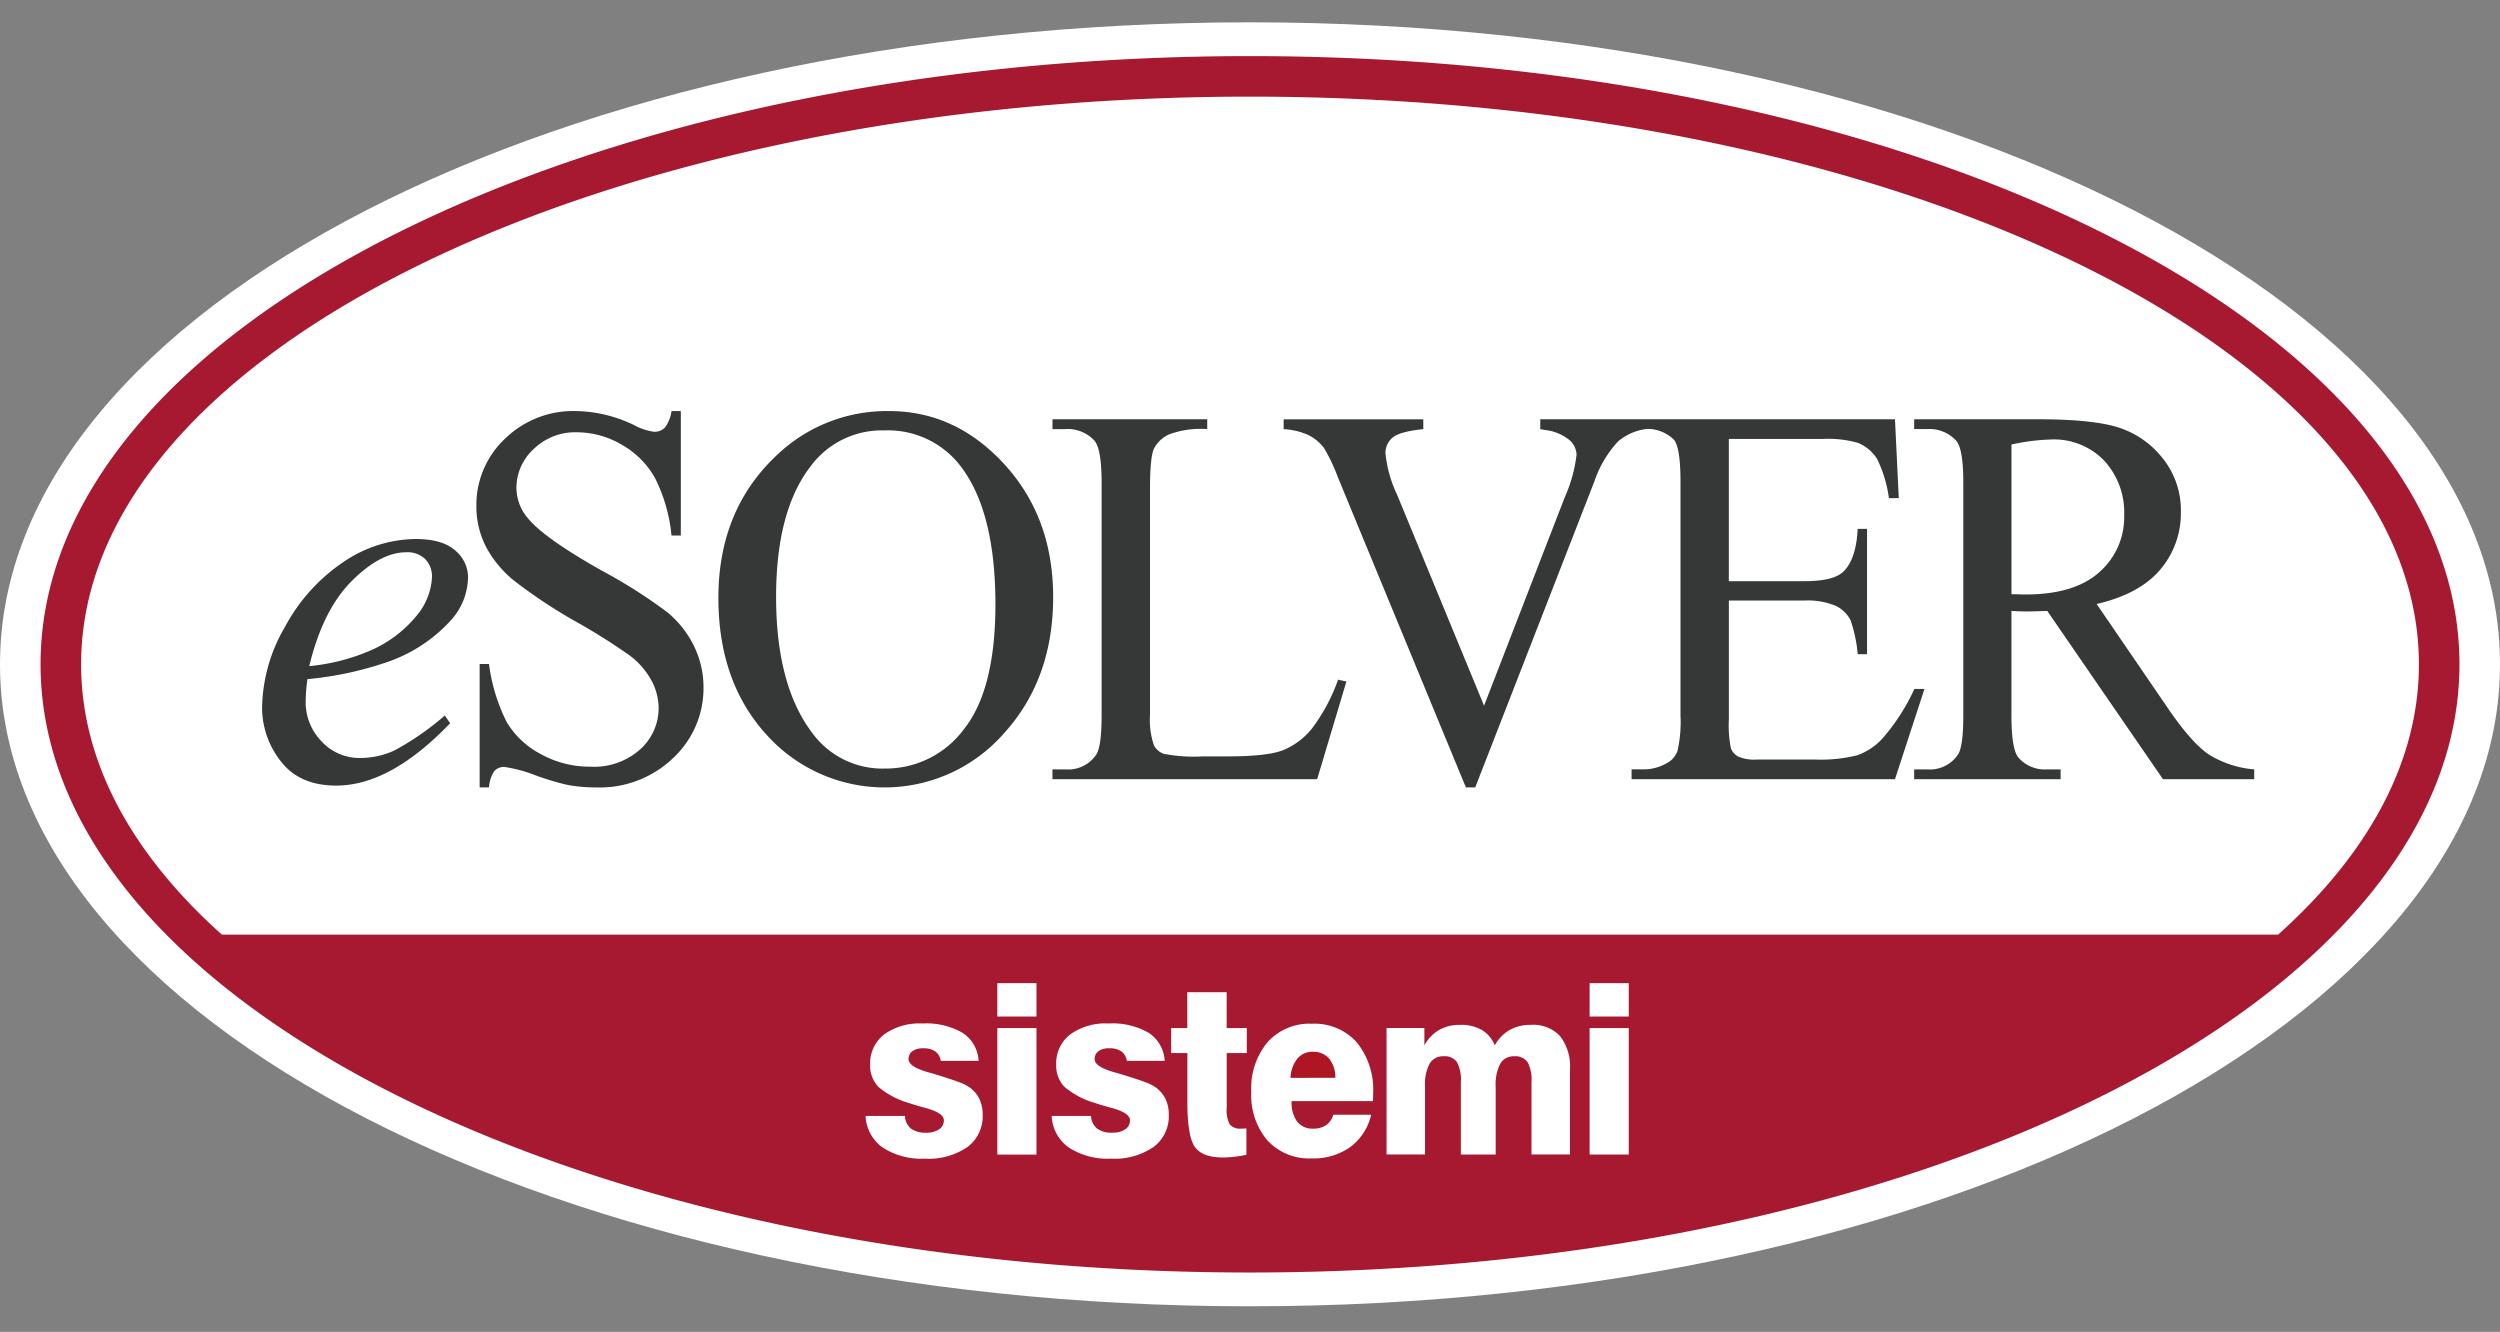
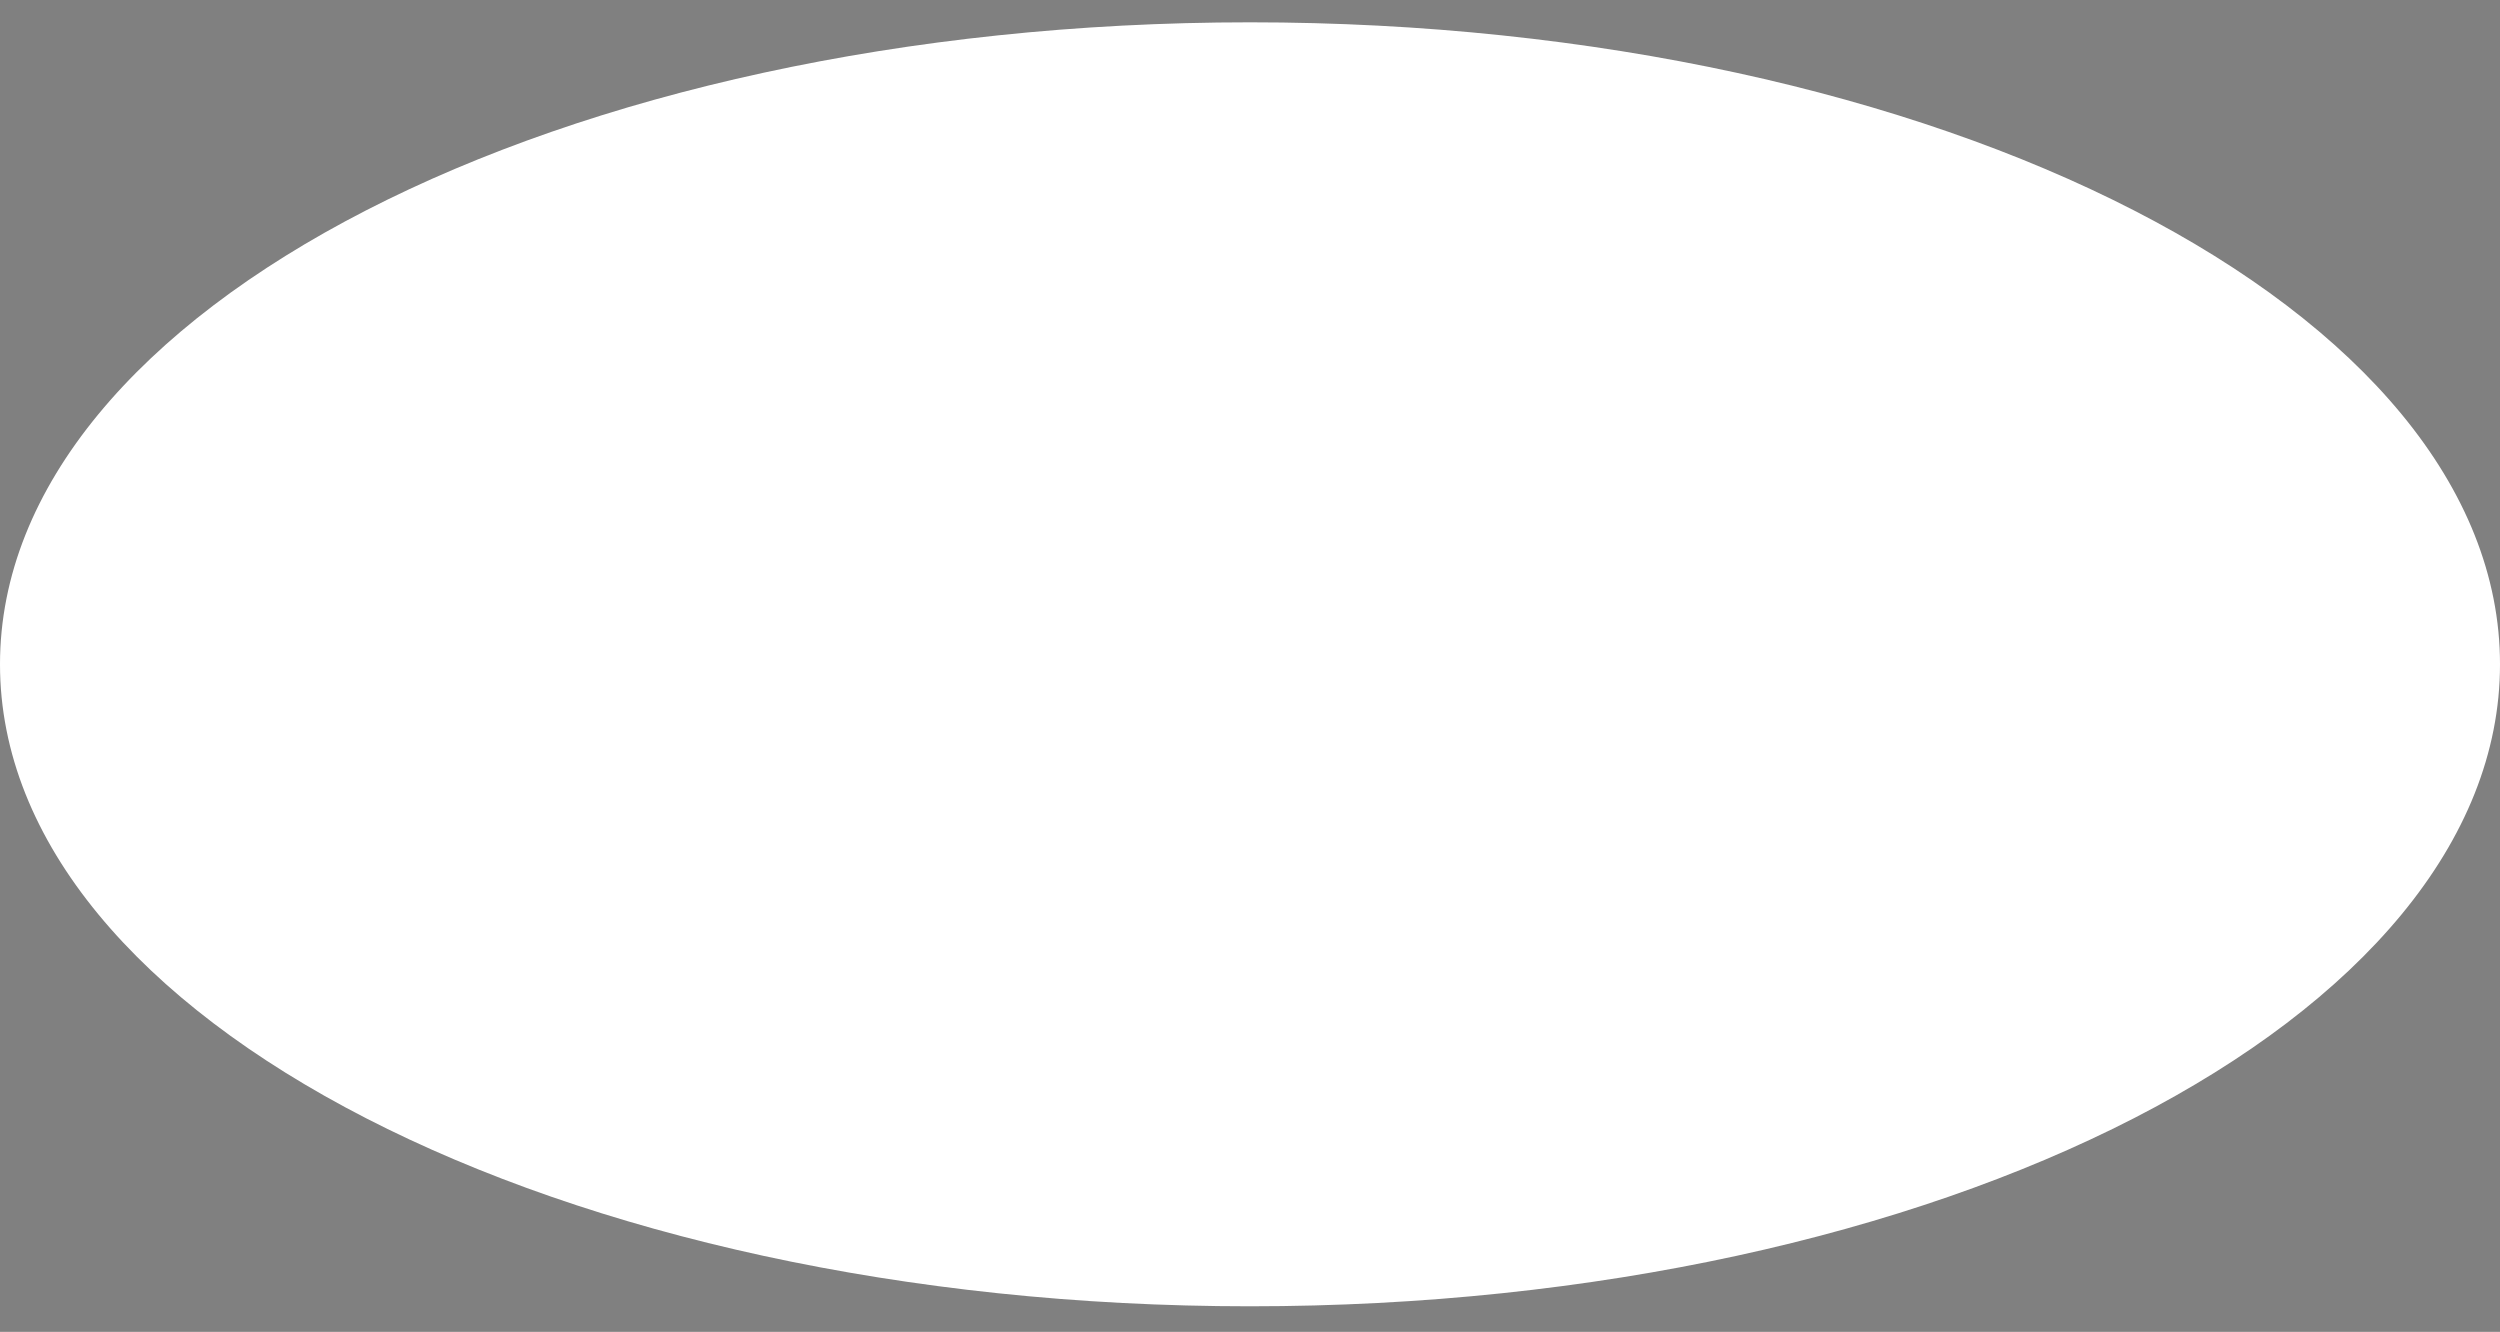
<svg xmlns="http://www.w3.org/2000/svg" width="336" height="179" viewBox="0 0 336 179">
  <rect x="0" y="0" width="336" height="179" fill="#808080" stroke="none" />
  <g id="eSolver" transform="translate(-236 -178)">
-     <rect id="Rettangolo_1" data-name="Rettangolo 1" width="336" height="179" transform="translate(236 178)" fill="rgba(255,255,255,0)" />
    <g id="eSOLVER-2" data-name="eSOLVER" transform="translate(236 181)">
      <path id="Tracciato_10" data-name="Tracciato 10" d="M168,172.566c92.783,0,168-38.632,168-86.283S260.783,0,168,0,0,38.629,0,86.283s75.217,86.283,168,86.283" fill="#fff" />
-       <path id="Tracciato_11" data-name="Tracciato 11" d="M316.277,131.025H39.92C27.852,120.221,21,107.847,21,94.694,21,52.557,91.334,18.4,178.1,18.4S335.2,52.557,335.2,94.694c0,13.153-6.856,25.527-18.924,36.331m-87.272,29.558h-5.26v-17h5.26Zm0-18.552h-5.26v-4.489h5.26Zm-13.6,6.123a2,2,0,0,0-1.787-.775,2.054,2.054,0,0,0-1.887,1,6.113,6.113,0,0,0-.612,3.1v9.1h-4.68v-9.715a5.075,5.075,0,0,0-.529-2.714,2.007,2.007,0,0,0-1.791-.775,2.061,2.061,0,0,0-1.887,1,6.118,6.118,0,0,0-.609,3.1v9.1h-5.171v-17h5.084v2.329a5.445,5.445,0,0,1,1.983-2.07,5.553,5.553,0,0,1,2.829-.682,5.619,5.619,0,0,1,2.905.682,4.232,4.232,0,0,1,1.746,2.07,5.372,5.372,0,0,1,2-2.064,5.668,5.668,0,0,1,2.845-.689,4.938,4.938,0,0,1,3.931,1.519,6.653,6.653,0,0,1,1.329,4.505v11.4h-5.171V150.87a5.071,5.071,0,0,0-.529-2.714m-20.766,4.883c-.006.138-.013.263-.022.365H183.693a4.4,4.4,0,0,0,.737,2.746,2.572,2.572,0,0,0,2.162.949,3,3,0,0,0,1.74-.471,2.488,2.488,0,0,0,.965-1.394h5.084a7.454,7.454,0,0,1-2.8,4.335A8.505,8.505,0,0,1,186.4,161.1a7.636,7.636,0,0,1-5.946-2.4,9.372,9.372,0,0,1-2.182-6.546,9.678,9.678,0,0,1,2.2-6.69A7.551,7.551,0,0,1,186.4,143a7.643,7.643,0,0,1,6.049,2.5,10.144,10.144,0,0,1,2.2,6.918c0,.269,0,.477-.006.618m-16.973-9.458v3.364h-2.7v7.366a4.049,4.049,0,0,0,.416,2.24,1.858,1.858,0,0,0,1.56.548q.25,0,.394-.009c.093,0,.186-.013.275-.022v3.55c-.548.115-1.086.205-1.621.266a12.963,12.963,0,0,1-1.544.093q-2.754,0-3.761-1.416t-1.009-6.027v-6.588H167.5v-3.364h2.172v-4.819h5.289v4.819h2.7Zm-12.536,15.989a9.23,9.23,0,0,1-5.722,1.564,9.523,9.523,0,0,1-5.674-1.5,5.465,5.465,0,0,1-2.29-4.239h5.289a2.3,2.3,0,0,0,.795,1.689,3.222,3.222,0,0,0,2.044.561,2.973,2.973,0,0,0,1.756-.452,1.418,1.418,0,0,0,.638-1.221q0-.985-2.5-1.66-1.341-.355-2.156-.641a11.1,11.1,0,0,1-4.145-2.182,4.067,4.067,0,0,1-1.115-2.98,4.885,4.885,0,0,1,1.874-4.06,8.108,8.108,0,0,1,5.154-1.48,9.782,9.782,0,0,1,5.411,1.262,4.808,4.808,0,0,1,2.14,3.762h-5.084a1.926,1.926,0,0,0-.743-1.275,2.717,2.717,0,0,0-1.605-.413,2.388,2.388,0,0,0-1.461.381,1.278,1.278,0,0,0-.516,1.086q0,1,2.589,1.74c.413.115.737.208.964.279q2.408.736,3.345,1.105a5.46,5.46,0,0,1,1.352.7,4.194,4.194,0,0,1,1.291,1.564,4.859,4.859,0,0,1,.42,2.079,5.143,5.143,0,0,1-2.053,4.335M149.4,160.585h-5.26v-17h5.26Zm0-18.552h-5.26v-4.489h5.26Zm-15,19.1a9.533,9.533,0,0,1-5.677-1.5,5.483,5.483,0,0,1-2.291-4.239h5.293a2.273,2.273,0,0,0,.795,1.689,3.217,3.217,0,0,0,2.044.561,2.962,2.962,0,0,0,1.752-.452,1.418,1.418,0,0,0,.638-1.221q0-.985-2.492-1.66-1.341-.355-2.156-.641a11.068,11.068,0,0,1-4.145-2.182,4.067,4.067,0,0,1-1.115-2.98,4.891,4.891,0,0,1,1.871-4.06,8.111,8.111,0,0,1,5.158-1.48,9.775,9.775,0,0,1,5.408,1.262,4.79,4.79,0,0,1,2.14,3.762H136.54a1.938,1.938,0,0,0-.743-1.275,2.73,2.73,0,0,0-1.605-.413,2.4,2.4,0,0,0-1.464.381,1.276,1.276,0,0,0-.513,1.086q0,1,2.585,1.74c.416.115.74.208.967.279q2.408.736,3.341,1.105a5.4,5.4,0,0,1,1.352.7,4.2,4.2,0,0,1,1.294,1.564,4.906,4.906,0,0,1,.416,2.079,5.148,5.148,0,0,1-2.05,4.335,9.236,9.236,0,0,1-5.722,1.564M178.1,12.951c-89.774,0-162.55,36.6-162.55,81.743s72.776,81.743,162.55,81.743,162.55-36.6,162.55-81.743S267.874,12.951,178.1,12.951" transform="translate(-10.099 -8.411)" fill="#a71930" />
-       <path id="Tracciato_12" data-name="Tracciato 12" d="M497.9,394.711a2.613,2.613,0,0,0-2.089.907,4.492,4.492,0,0,0-.929,2.6l6.02-.013a3.953,3.953,0,0,0-.823-2.57,2.739,2.739,0,0,0-2.179-.919" transform="translate(-321.438 -256.352)" fill="#ae1623" />
-       <path id="Tracciato_13" data-name="Tracciato 13" d="M335.6,153.546a28.453,28.453,0,0,1,5.321-.676,9.372,9.372,0,0,1,7.131,2.835,10.249,10.249,0,0,1,2.694,7.366,9.8,9.8,0,0,1-3.338,7.632q-3.335,2.994-9.908,3c-.205,0-.465-.006-.782-.016s-.689-.019-1.118-.019V153.545Zm32.627,43.662a13.566,13.566,0,0,1-6.1-2q-2.34-1.567-5.59-6.347l-9.488-13.877q5.8-1.356,8.556-4.636a11.655,11.655,0,0,0,2.761-7.741,11.115,11.115,0,0,0-2.425-7.187,12.308,12.308,0,0,0-5.895-4.14q-3.474-1.125-10.789-1.125H322.522v1.32h1.726a4.854,4.854,0,0,1,3.931,1.57q.952,1.105.948,5.671v31.25q0,4.138-.711,5.242a4.534,4.534,0,0,1-4.168,2h-1.726v1.32h19.685v-1.32h-1.8a4.7,4.7,0,0,1-3.86-1.57q-.952-1.105-.951-5.671V175.91c.362.026.715.042,1.051.054s.657.019.948.019q1.086,0,2.813-.074l15.553,22.618h12.263v-1.32ZM310.221,152.8a14.648,14.648,0,0,1,4.776.535,5.489,5.489,0,0,1,2.557,2.175,17.337,17.337,0,0,1,1.576,5.245h1.323l-.509-10.6h-35.4v1.32h1.627a5.093,5.093,0,0,1,4.065,1.429q.879,1.067.881,5.671V190a17.6,17.6,0,0,1-.391,4.672,2.948,2.948,0,0,1-1.474,1.714,6.209,6.209,0,0,1-3.082.82h-1.627v1.32h35.4l3.963-12.131h-1.355a27.5,27.5,0,0,1-4.3,6.671,8.4,8.4,0,0,1-3.386,2.249,20.209,20.209,0,0,1-5.66.57h-7.791a5.52,5.52,0,0,1-2.576-.41,2.216,2.216,0,0,1-.948-1.106,15.446,15.446,0,0,1-.272-3.906V174.519h10.1a9.74,9.74,0,0,1,4.27.714,4.33,4.33,0,0,1,2,1.961,19.431,19.431,0,0,1,.948,4.531h1.253V164.888H314.93q-.207,4.138-1.967,5.78-1.322,1.25-5.251,1.247h-10.1V152.8Zm-37.952-2.64v1.32c.272.048.461.083.577.109a6.306,6.306,0,0,1,3.319,1.336,2.755,2.755,0,0,1,.983,1.98,19.668,19.668,0,0,1-1.592,5.745l-10.841,28-11.689-28.36a16.7,16.7,0,0,1-1.56-5.565,2.652,2.652,0,0,1,.948-2.1q.952-.822,4.135-1.144v-1.32H237.781v1.32a9.274,9.274,0,0,1,3.335.8,6.016,6.016,0,0,1,2.086,1.73,23.637,23.637,0,0,1,1.861,3.922l17.212,41.7h1.253l16.027-41.166a14.882,14.882,0,0,1,3.184-5.348,7.29,7.29,0,0,1,3.694-1.644v-1.32H272.27Zm-30.7,41.576a9.689,9.689,0,0,1-3.9,2.906q-2.133.822-7.419.82H226.9a20.994,20.994,0,0,1-5.286-.356A2.459,2.459,0,0,1,220.36,194a10.35,10.35,0,0,1-.541-4.066V159.537q0-4.316.541-5.457a4.249,4.249,0,0,1,2.015-1.89,12.13,12.13,0,0,1,5.135-.714v-1.32h-20.8v1.32h1.727a4.854,4.854,0,0,1,3.93,1.57q.947,1.144.948,5.671v31.214q0,4.138-.711,5.277a4.534,4.534,0,0,1-4.168,2h-1.727v1.32h35.575l3.93-13.127-1.118-.25a24.269,24.269,0,0,1-3.524,6.581M194.4,156.506q4.642,6.1,4.642,18.513,0,11.448-4.216,16.764a13.083,13.083,0,0,1-10.69,5.315,11.664,11.664,0,0,1-9.758-4.851q-4.81-6.383-4.812-18.228,0-11.554,4.642-17.549a11.89,11.89,0,0,1,9.892-4.816,12.264,12.264,0,0,1,10.3,4.851m-25.137-1.141q-7.453,7.277-7.454,18.8,0,11.271,6.455,18.369a21.326,21.326,0,0,0,31.932-.176q6.607-7.277,6.606-18.3,0-10.7-6.554-17.853t-15.5-7.152a21.39,21.39,0,0,0-15.482,6.315m-13.759-6.315a4.518,4.518,0,0,1-.9,2.23,1.958,1.958,0,0,1-1.438.554,7.689,7.689,0,0,1-2.678-.894,18.577,18.577,0,0,0-7.756-1.89,13.147,13.147,0,0,0-9.658,3.765,12.2,12.2,0,0,0-3.793,8.972,11.8,11.8,0,0,0,1.288,5.492,14.744,14.744,0,0,0,3.777,4.566,69.092,69.092,0,0,0,8.387,5.546,82.427,82.427,0,0,1,7.214,4.55,10.582,10.582,0,0,1,2.9,3.387,7.9,7.9,0,0,1,.929,3.6,7.459,7.459,0,0,1-2.454,5.565,9.286,9.286,0,0,1-6.692,2.352,13.572,13.572,0,0,1-6.728-1.711,11.592,11.592,0,0,1-4.555-4.3,24.286,24.286,0,0,1-2.371-7.792h-1.256v16.588h1.256a4.419,4.419,0,0,1,.727-2.214,1.727,1.727,0,0,1,1.339-.535,18.728,18.728,0,0,1,4.184,1.125,36.431,36.431,0,0,0,4.353,1.3,20.911,20.911,0,0,0,3.761.324,14.237,14.237,0,0,0,10.418-3.98,12.808,12.808,0,0,0,4.049-9.468,12.567,12.567,0,0,0-1.272-5.53,13.486,13.486,0,0,0-3.623-4.585,68.631,68.631,0,0,0-8.794-5.582q-7.895-4.455-9.995-7.132a6.3,6.3,0,0,1-1.458-4.031,7.039,7.039,0,0,1,2.307-5.155,7.967,7.967,0,0,1,5.827-2.265,11.925,11.925,0,0,1,6.029,1.676,11.646,11.646,0,0,1,4.491,4.531,21.727,21.727,0,0,1,2.185,7.671h1.253V149.051h-1.253ZM112.525,171.9q3.878-3.869,7.333-3.871a3.409,3.409,0,0,1,2.559.926,3.347,3.347,0,0,1,.9,2.425,8.688,8.688,0,0,1-2.082,5.191,16.5,16.5,0,0,1-6.253,4.691,27.359,27.359,0,0,1-8.162,2.07q1.826-7.56,5.708-11.432m4.725,10.9a20.518,20.518,0,0,0,8.675-5.706,8.812,8.812,0,0,0,2.236-5.671,4.714,4.714,0,0,0-1.73-3.64q-1.725-1.533-5.318-1.535a17.467,17.467,0,0,0-9.691,3.085,24.234,24.234,0,0,0-7.826,8.651,22.186,22.186,0,0,0-3.117,10.881,11.674,11.674,0,0,0,2.505,7.241q2.508,3.278,7.454,3.281,7.285,0,15.316-8.382l-.715-1.035a37.869,37.869,0,0,1-6.689,4.655,10.961,10.961,0,0,1-4.693,1.051,6.9,6.9,0,0,1-5.183-2.23,7.531,7.531,0,0,1-2.137-5.4,23.009,23.009,0,0,1,.24-2.964,46.093,46.093,0,0,0,10.671-2.281" transform="translate(-65.258 -96.804)" fill="#353836" />
    </g>
  </g>
</svg>